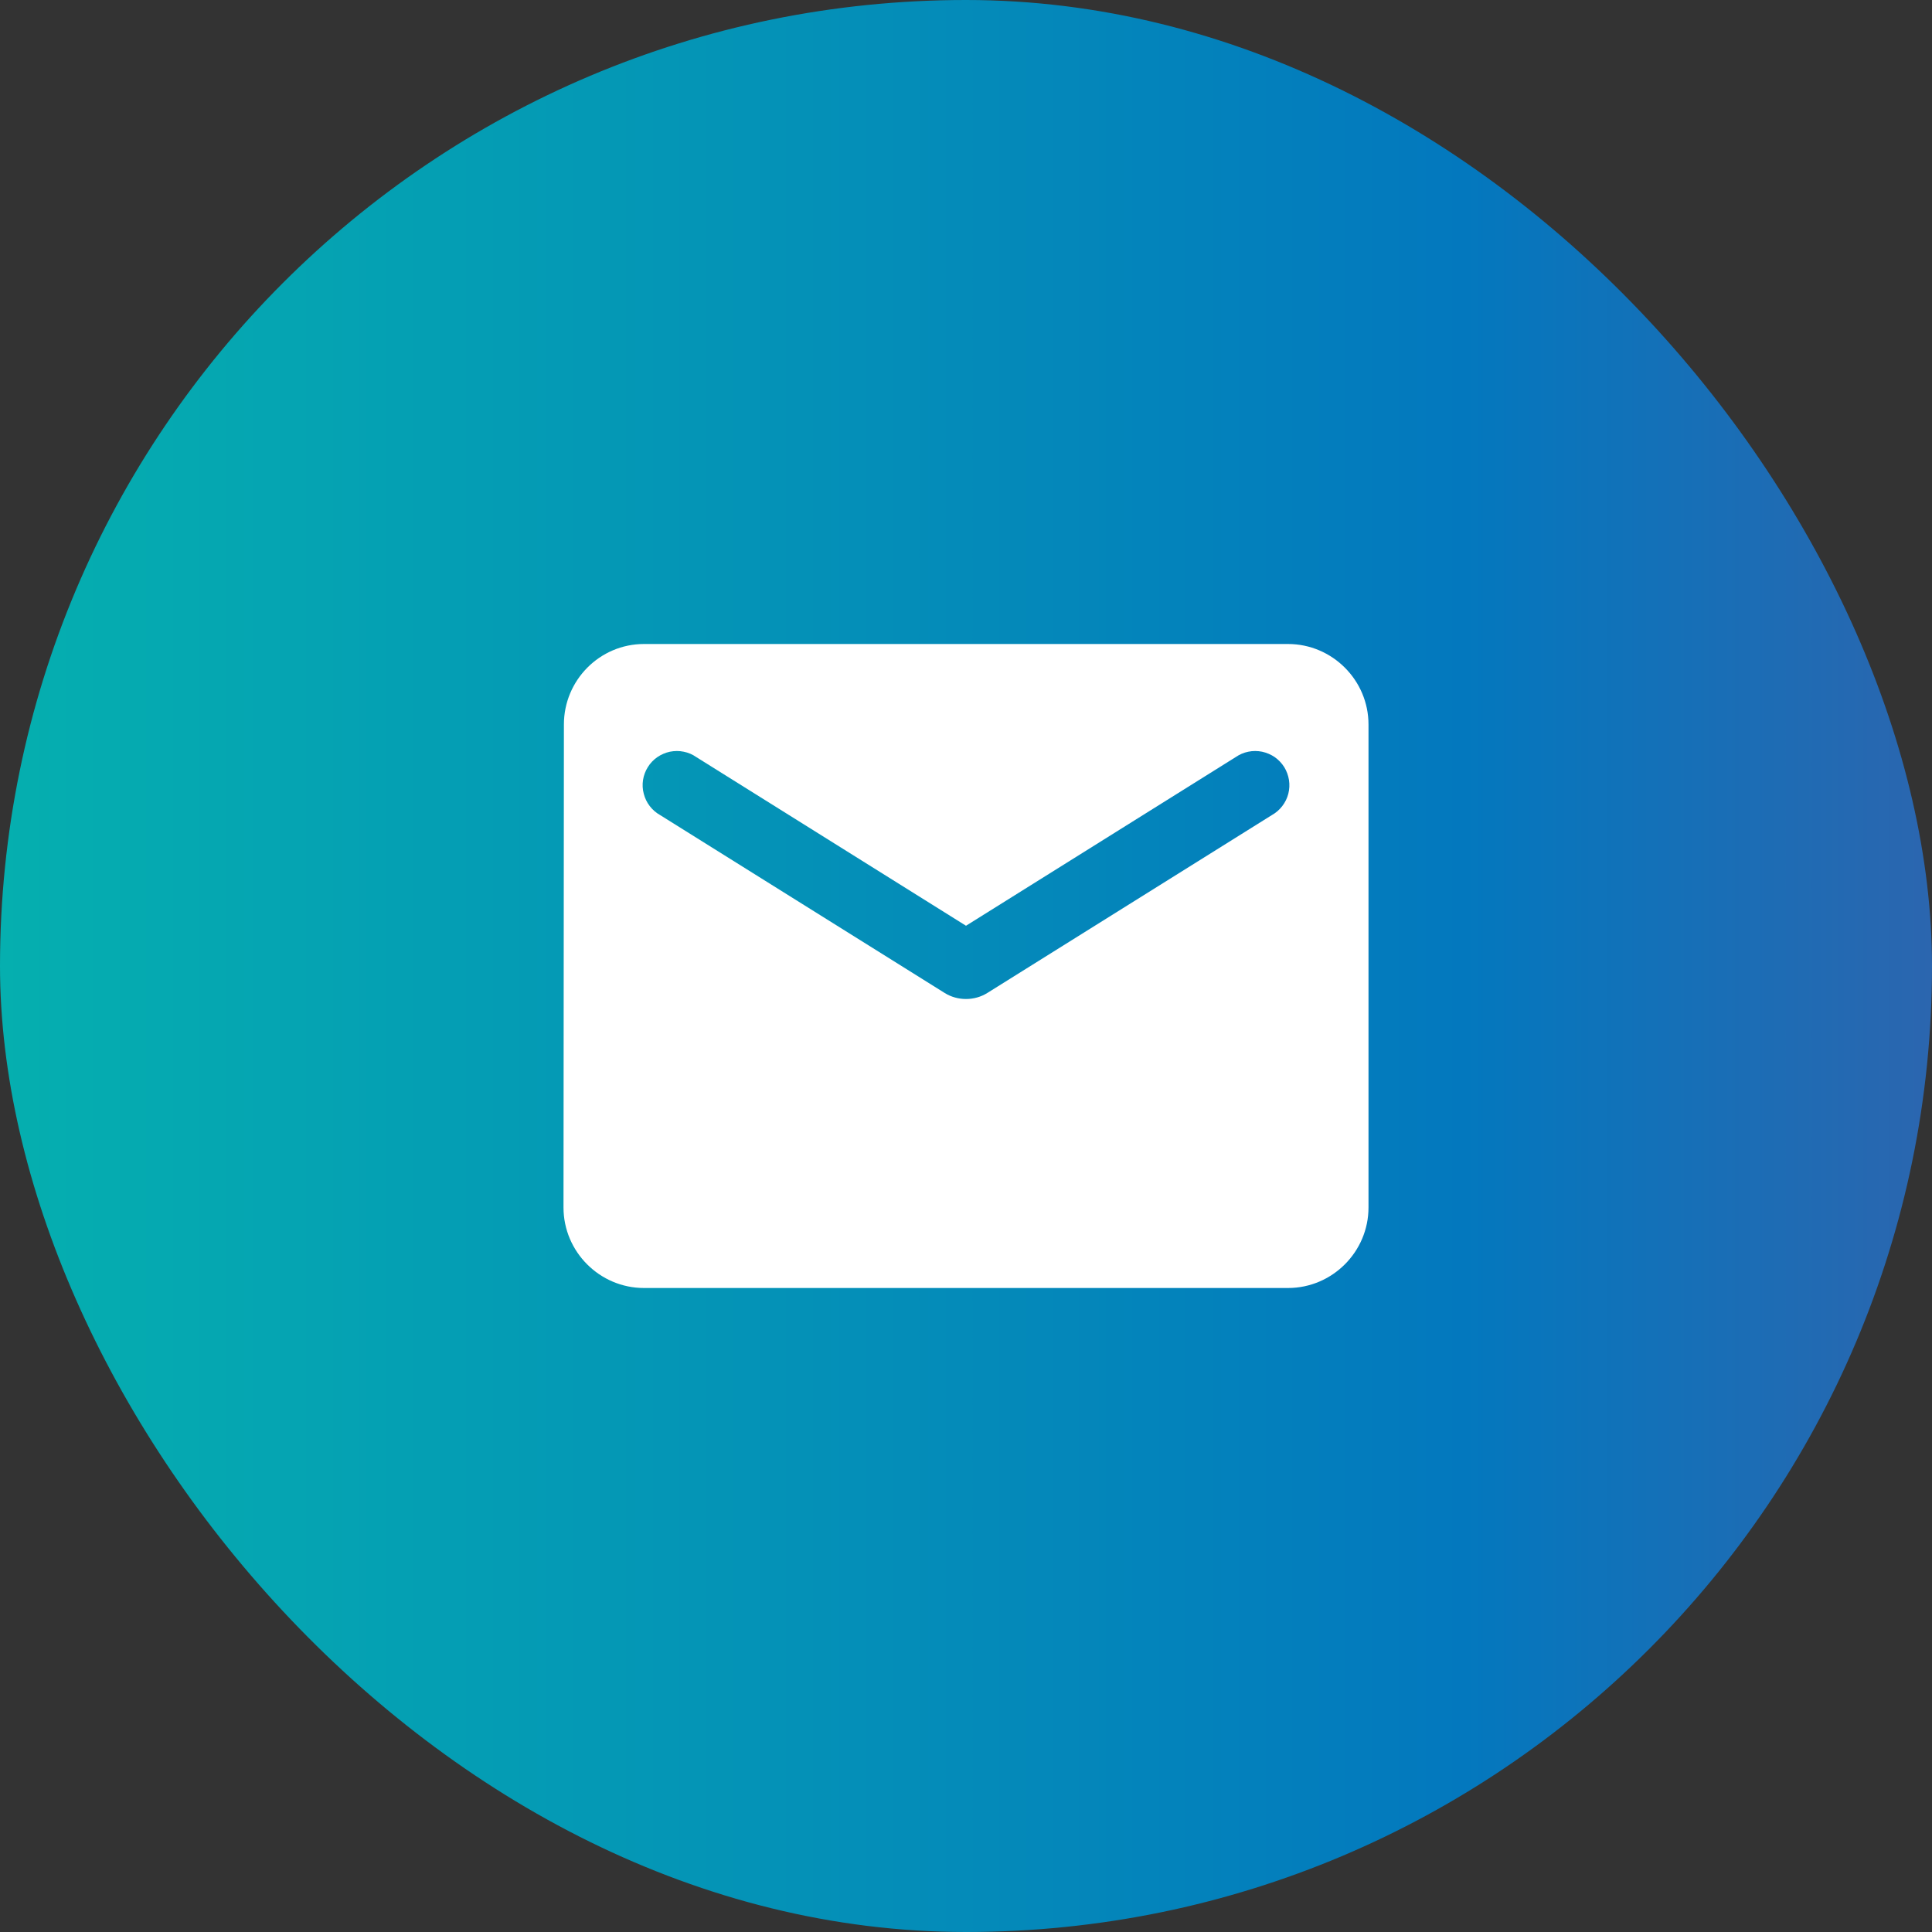
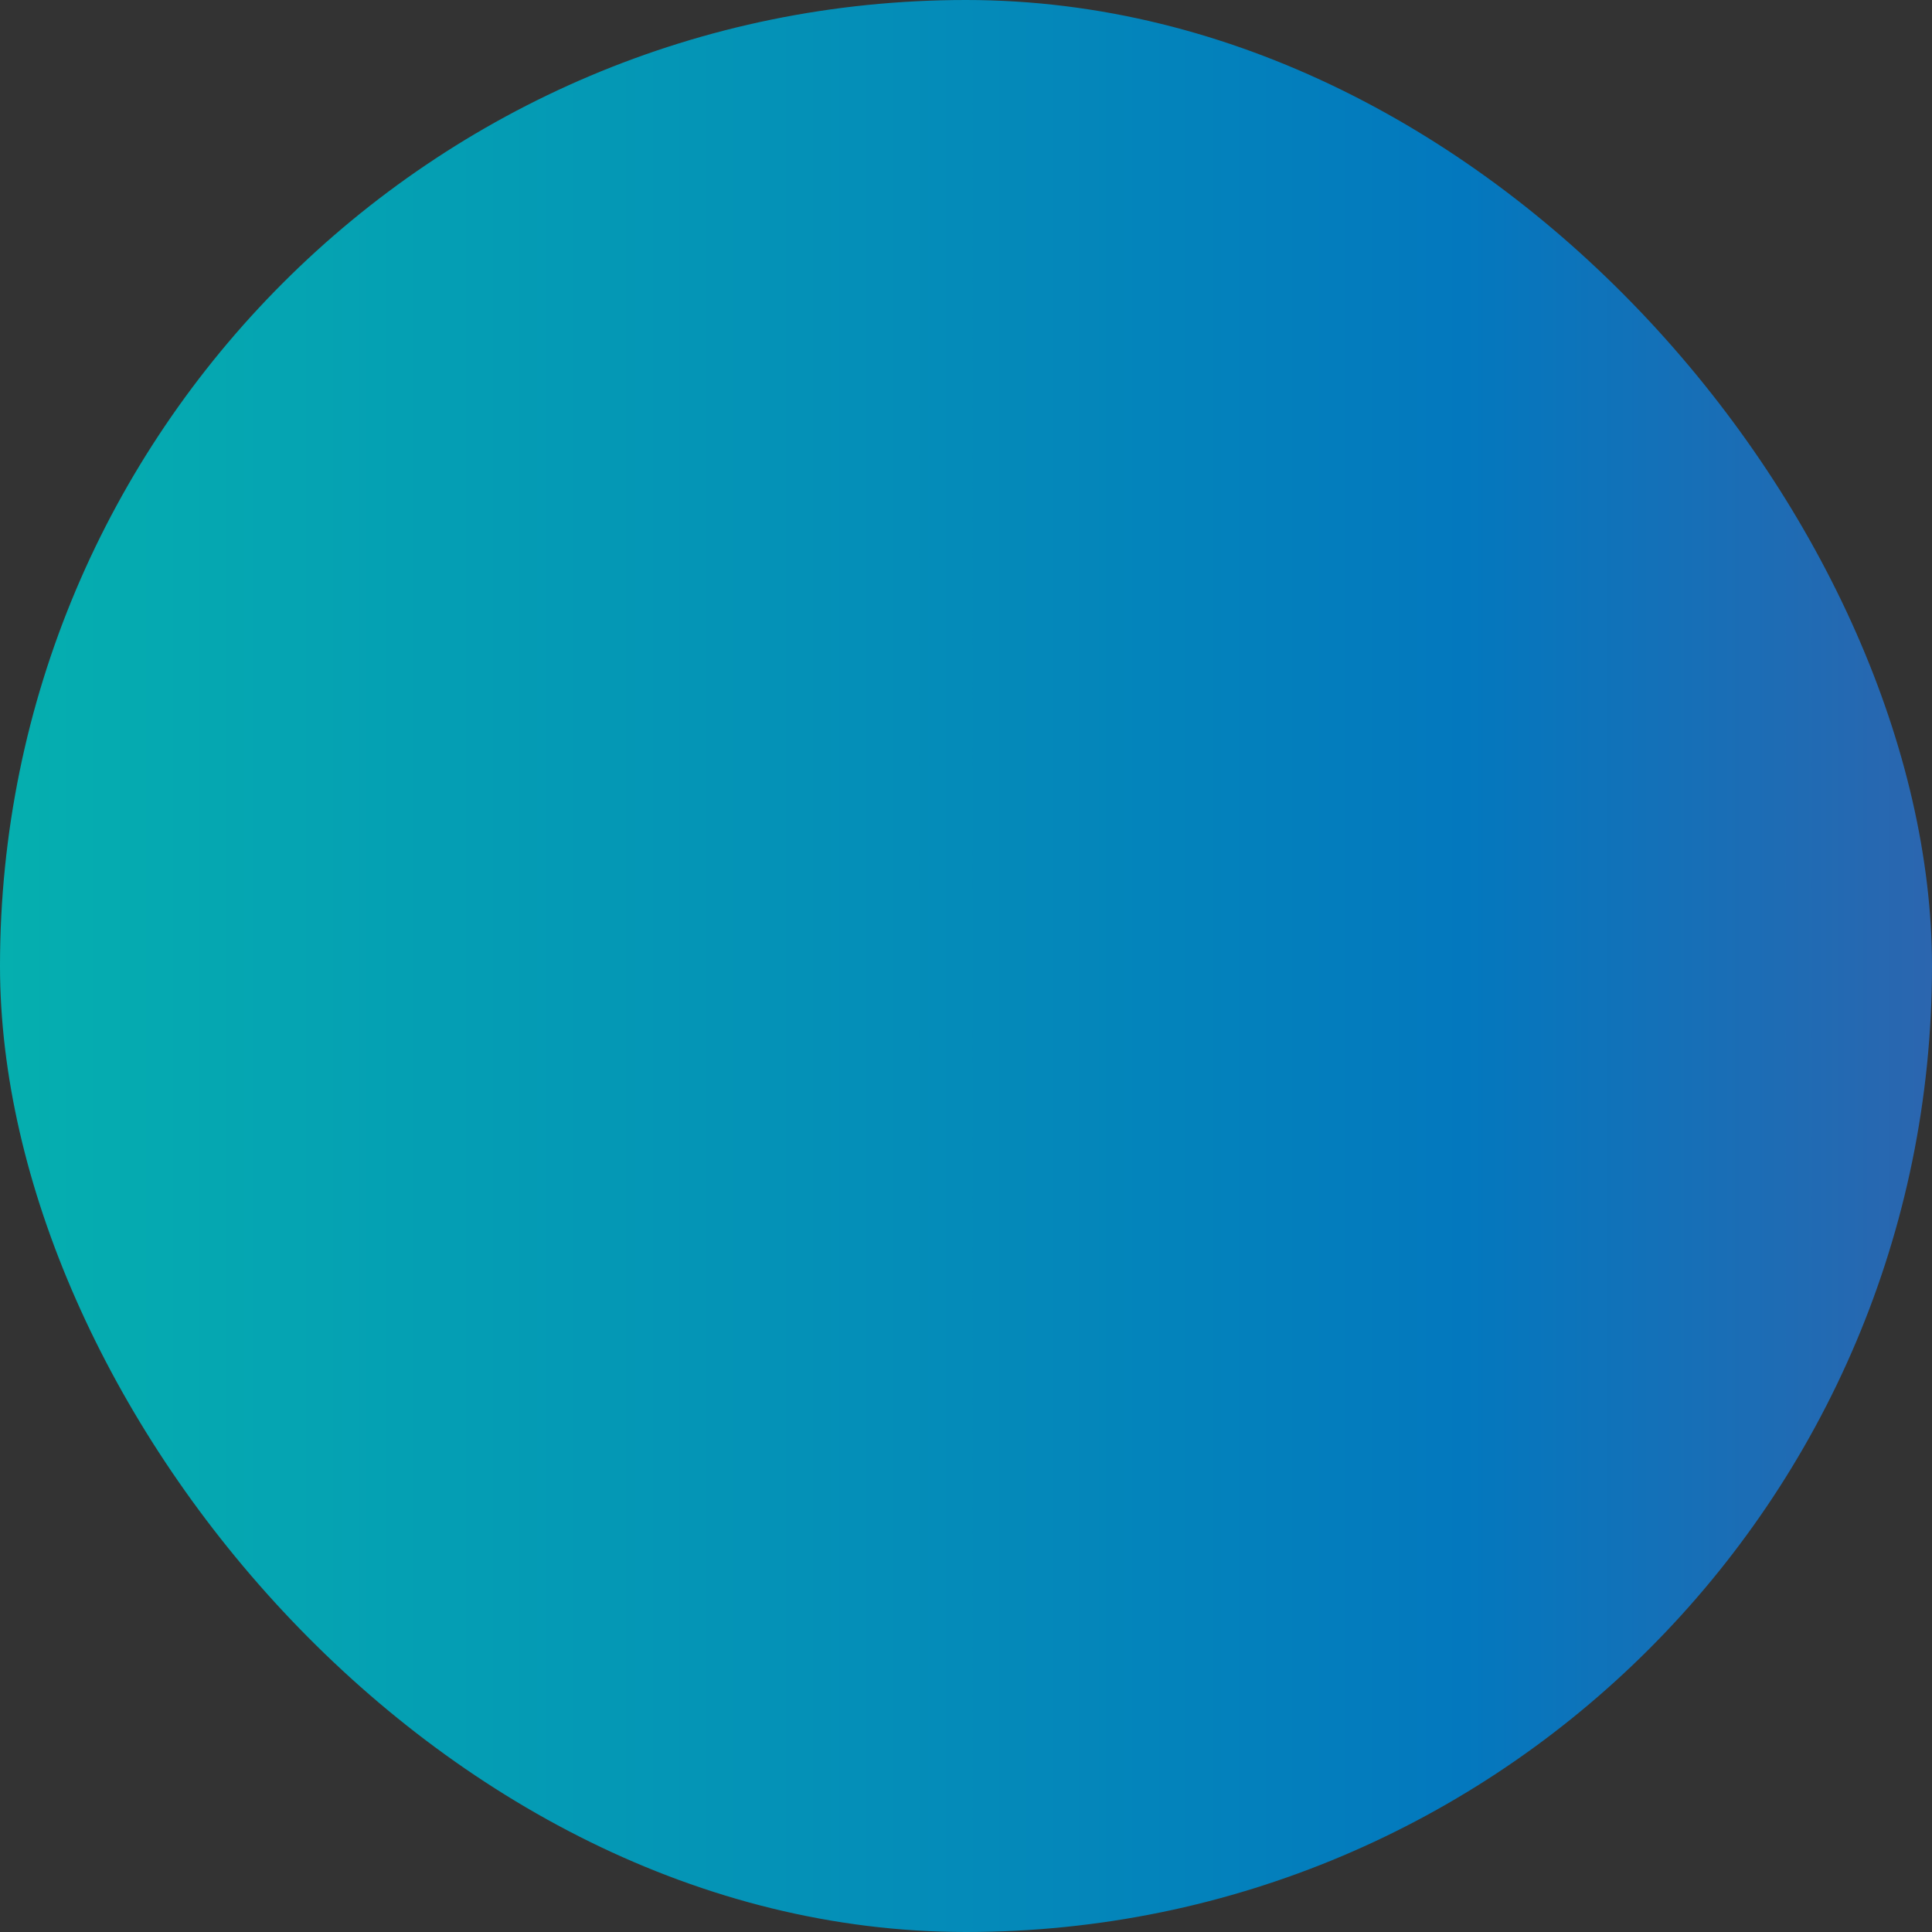
<svg xmlns="http://www.w3.org/2000/svg" width="24" height="24" viewBox="0 0 24 24" fill="none">
  <rect x="0" y="0" width="24" height="24" fill="#333333" stroke="none" />
  <rect width="24" height="24" rx="12" fill="url(#paint0_linear_387_50)" />
-   <path d="M16 8H8C7.45 8 7.005 8.45 7.005 9L7 15C7 15.55 7.45 16 8 16H16C16.55 16 17 15.55 17 15V9C17 8.45 16.55 8 16 8ZM15.8 10.125L12.265 12.335C12.105 12.435 11.895 12.435 11.735 12.335L8.2 10.125C8.15 10.097 8.106 10.059 8.071 10.013C8.036 9.968 8.011 9.915 7.997 9.86C7.982 9.804 7.979 9.746 7.988 9.689C7.997 9.632 8.017 9.578 8.048 9.529C8.078 9.48 8.118 9.438 8.166 9.405C8.213 9.373 8.266 9.35 8.322 9.338C8.379 9.327 8.437 9.326 8.493 9.338C8.55 9.349 8.603 9.372 8.65 9.405L12 11.5L15.35 9.405C15.398 9.372 15.451 9.349 15.507 9.338C15.564 9.326 15.622 9.327 15.678 9.338C15.734 9.35 15.788 9.373 15.835 9.405C15.882 9.438 15.922 9.48 15.953 9.529C15.983 9.578 16.003 9.632 16.012 9.689C16.021 9.746 16.018 9.804 16.004 9.86C15.99 9.915 15.964 9.968 15.929 10.013C15.894 10.059 15.85 10.097 15.8 10.125Z" fill="white" />
  <defs>
    <linearGradient id="paint0_linear_387_50" x1="0" y1="12.007" x2="32.22" y2="12.007" gradientUnits="userSpaceOnUse">
      <stop stop-color="#05AFAF" />
      <stop offset="0.565" stop-color="#0378BE" />
      <stop offset="1" stop-color="#644C9A" />
    </linearGradient>
  </defs>
</svg>